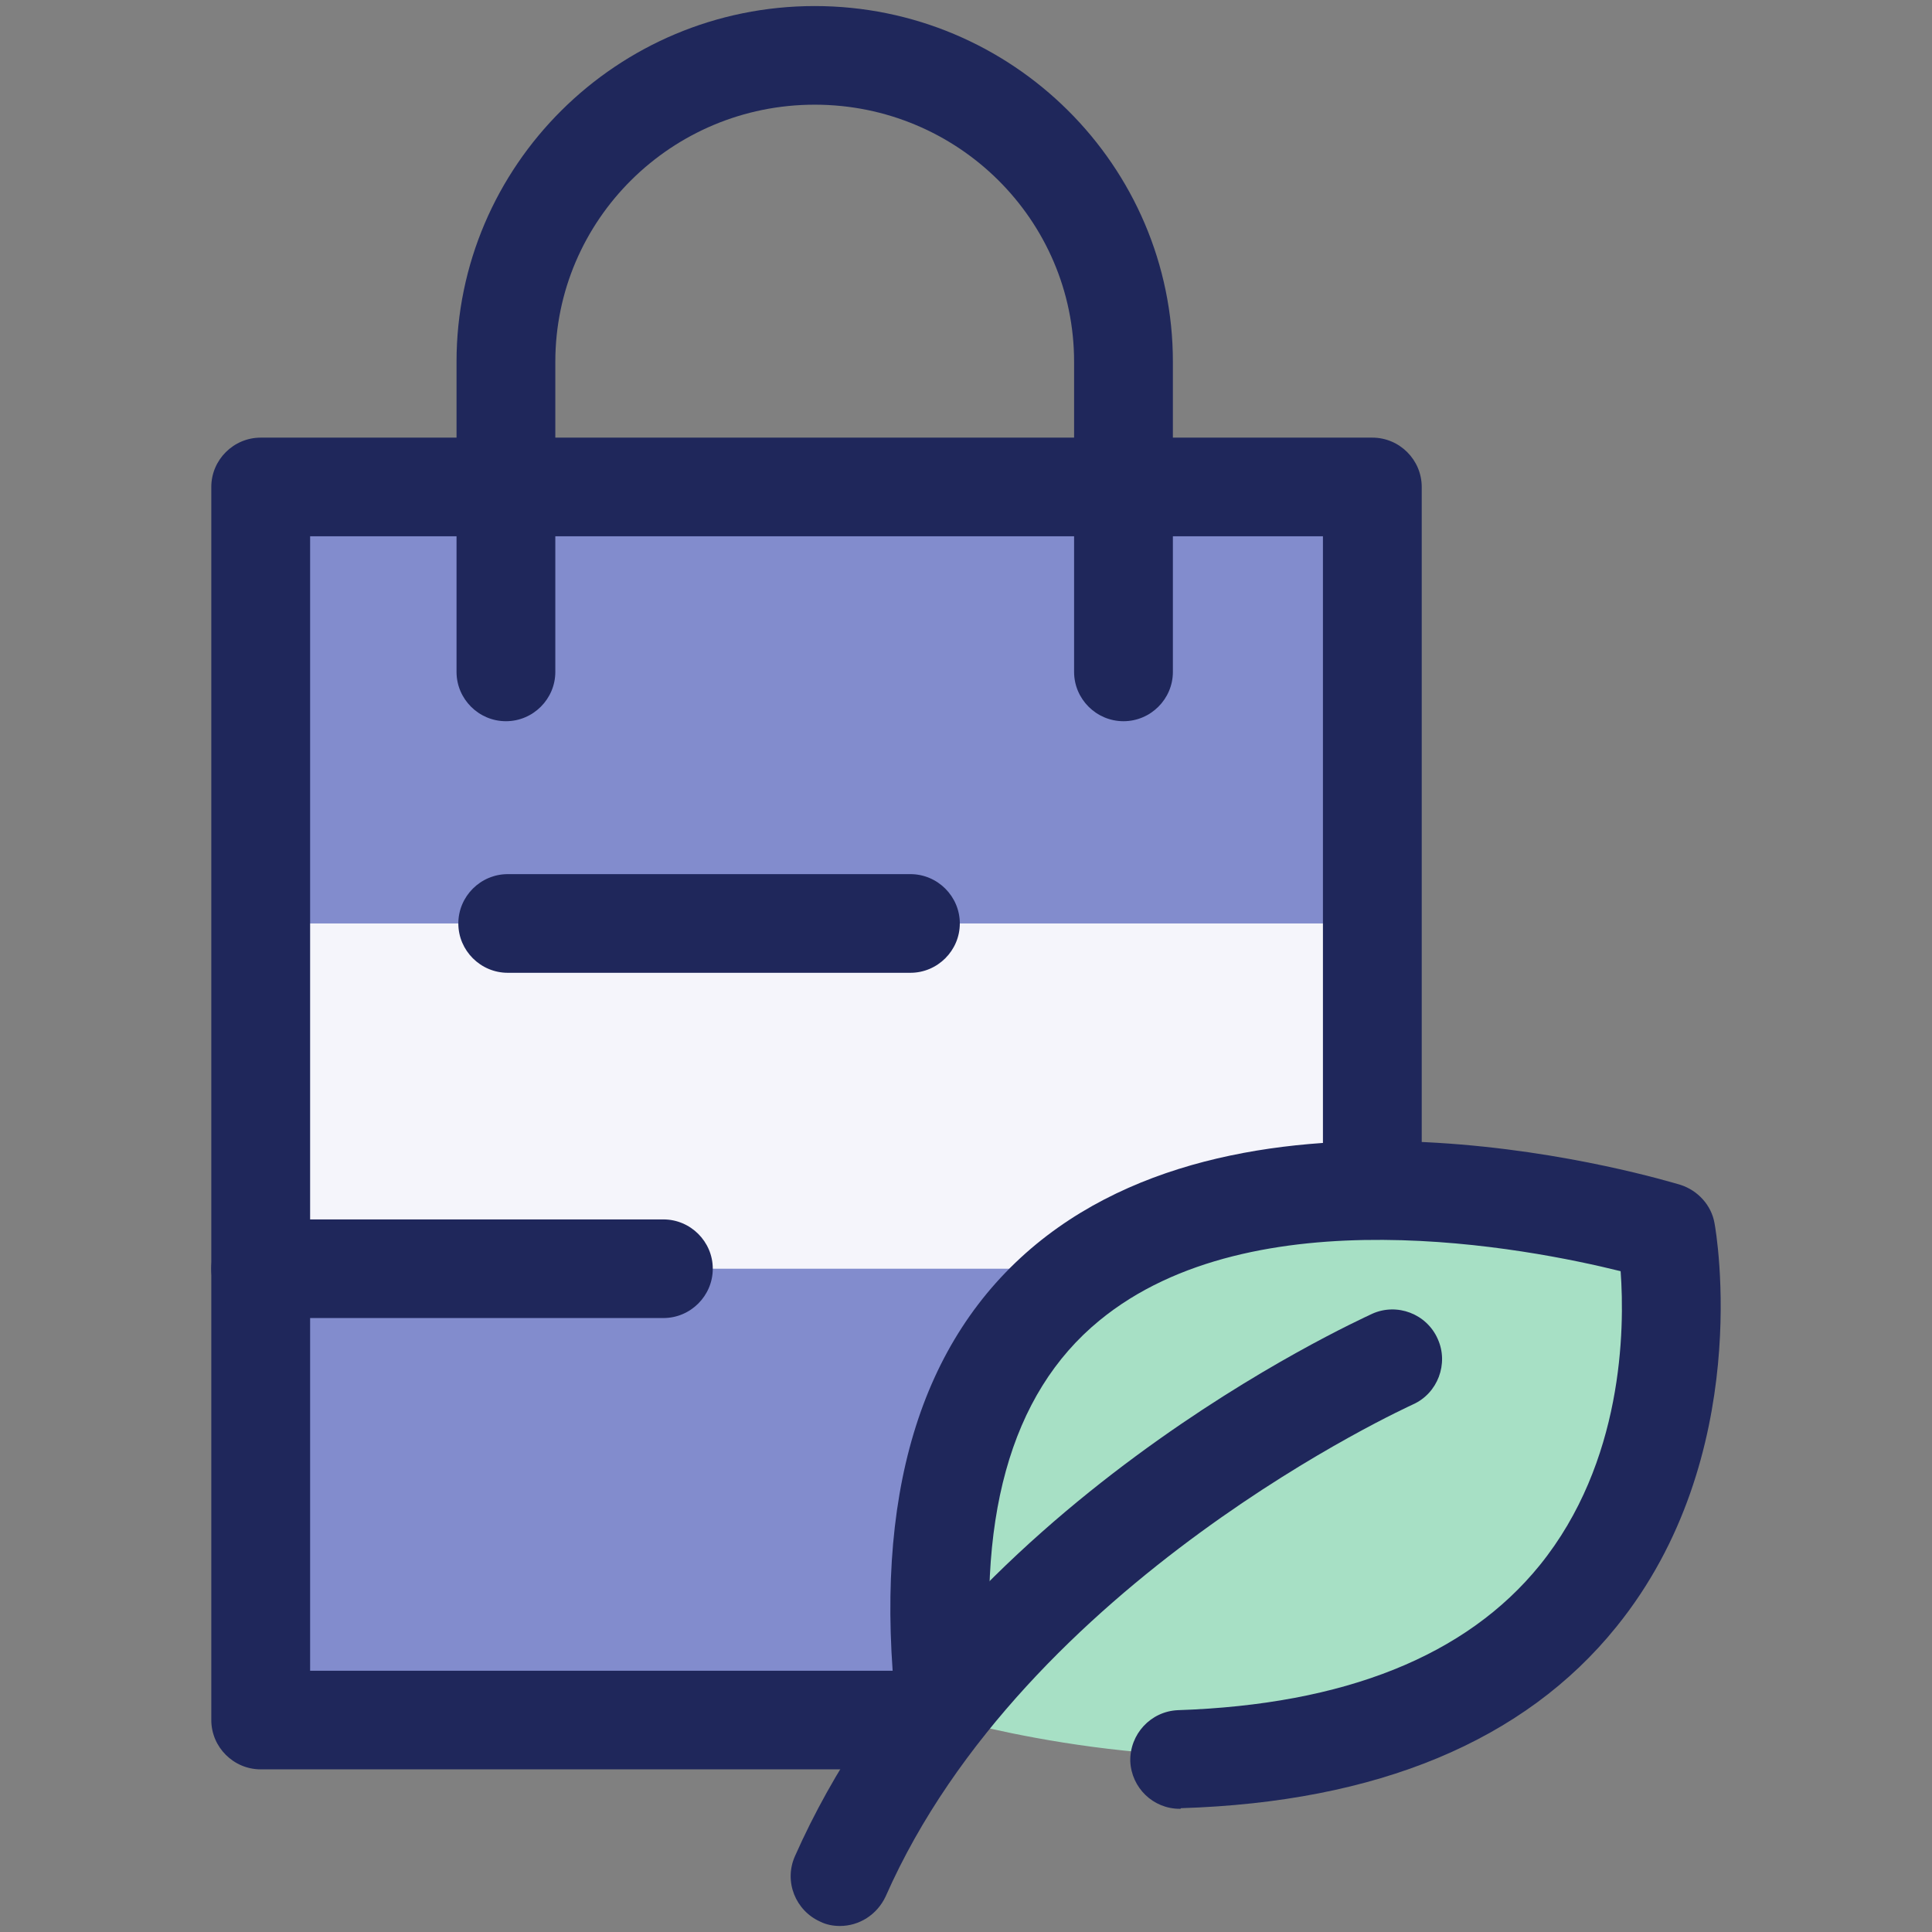
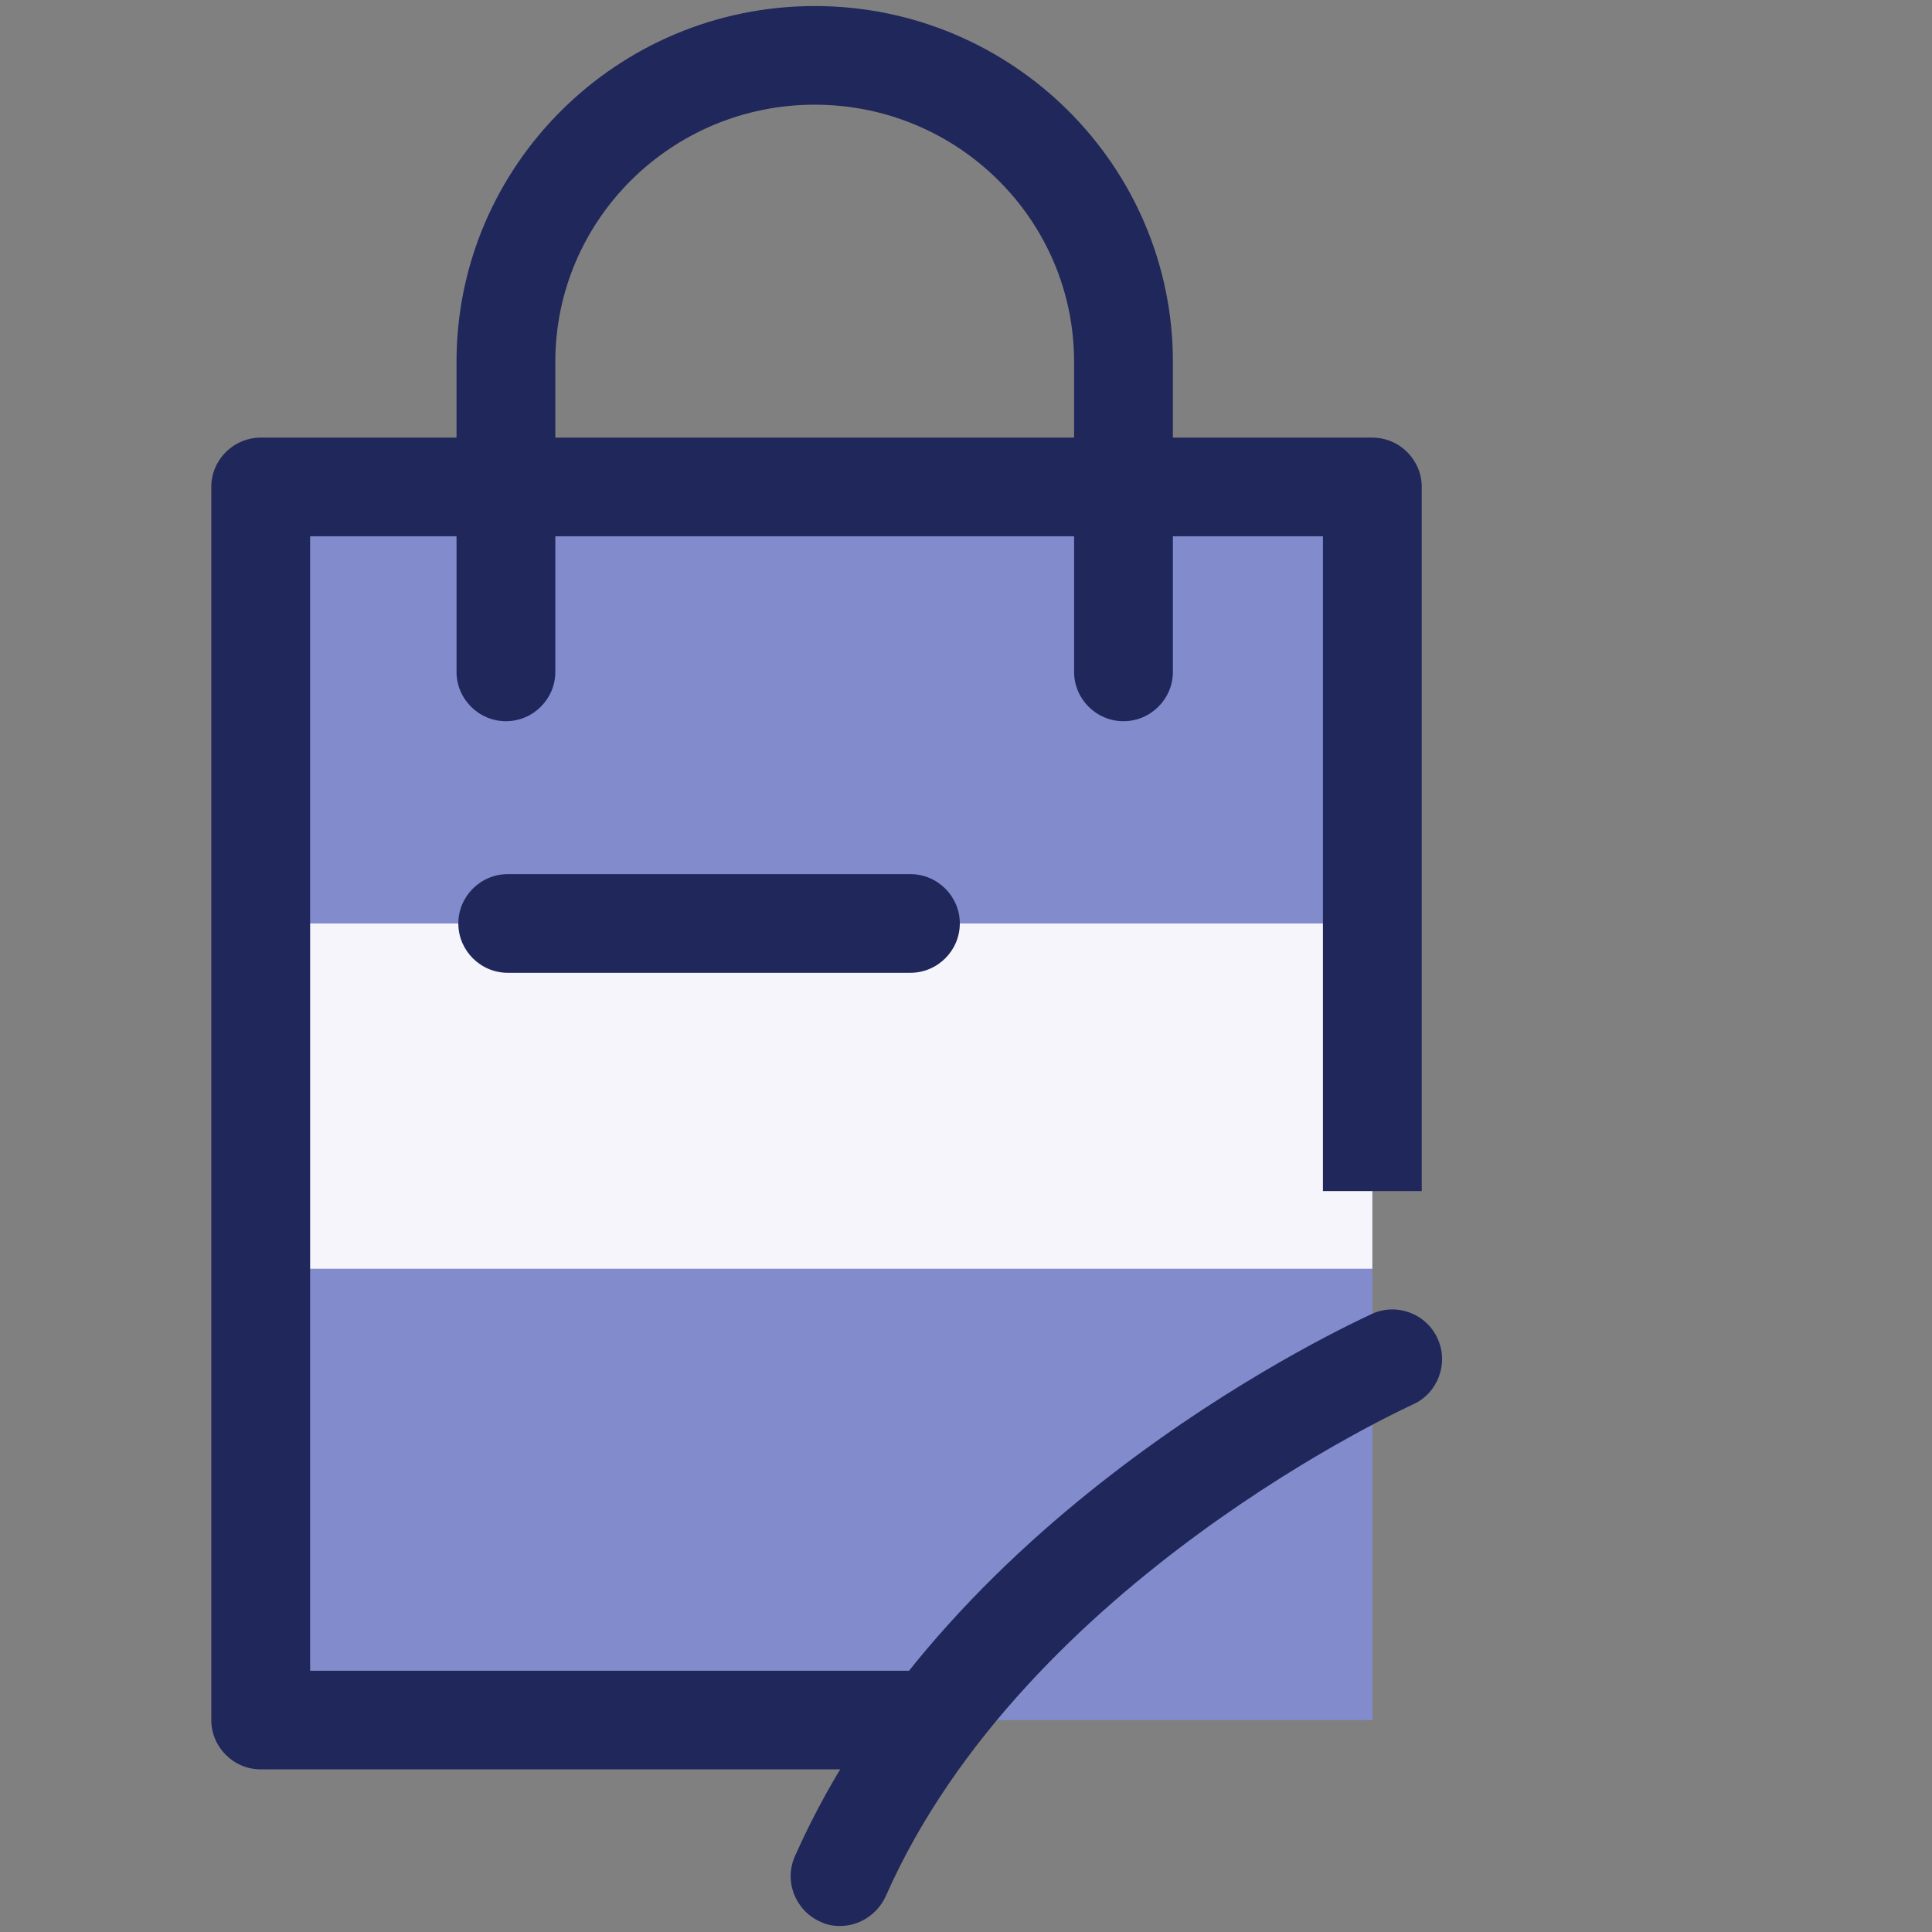
<svg xmlns="http://www.w3.org/2000/svg" width="60" height="60" viewBox="0 0 60 60" fill="none">
  <rect x="0" y="0" width="60" height="60" fill="#808080" stroke="none" />
  <path d="M42.62 53.417C32.474 53.417 8.098 53.417 8.098 53.417V15.123H42.62V31.877V53.417Z" fill="#828CCD" />
  <path d="M42.619 28.679H7.943V39.401H42.619V28.679Z" fill="#F5F5FB" />
-   <path d="M51.941 38.54C54.415 60.961 29.099 53.264 29.099 53.264C29.099 53.264 26.72 37.429 44.672 36.836C44.672 36.836 48.642 36.51 51.941 38.54Z" fill="#A7E0C5" />
-   <path d="M36.636 56.174C35.811 56.174 35.14 55.523 35.102 54.7C35.082 53.858 35.734 53.149 36.578 53.111C41.757 52.938 45.535 51.426 47.817 48.611C50.406 45.414 50.464 41.297 50.33 39.478C47.472 38.769 38.918 37.084 34.143 41.01C31.362 43.288 30.268 47.252 30.882 52.785C30.978 53.628 30.364 54.374 29.52 54.47C28.677 54.566 27.929 53.953 27.833 53.111C27.104 46.486 28.561 41.622 32.186 38.635C39.225 32.853 51.653 36.644 52.19 36.797C52.727 36.97 53.149 37.429 53.245 37.984C53.302 38.272 54.491 45.222 50.195 50.526C47.338 54.068 42.773 55.964 36.674 56.155C36.674 56.174 36.655 56.174 36.636 56.174Z" fill="#1F275B" />
  <path d="M26.085 59.813C25.875 59.813 25.664 59.774 25.472 59.678C24.705 59.334 24.34 58.434 24.686 57.649C29.518 46.735 42.1 41.048 42.618 40.799C43.385 40.455 44.306 40.799 44.651 41.584C44.996 42.35 44.651 43.269 43.884 43.614C43.769 43.671 31.839 49.071 27.505 58.894C27.236 59.468 26.68 59.813 26.085 59.813Z" fill="#1F275B" />
  <path d="M34.891 22.398C34.047 22.398 33.357 21.709 33.357 20.867V11.236C33.357 6.832 29.751 3.251 25.302 3.251C20.852 3.251 17.246 6.832 17.246 11.236V20.867C17.246 21.709 16.556 22.398 15.712 22.398C14.868 22.398 14.178 21.709 14.178 20.867V11.236C14.178 5.147 19.164 0.188 25.302 0.188C31.439 0.188 36.425 5.147 36.425 11.236V20.867C36.425 21.709 35.735 22.398 34.891 22.398Z" fill="#1F275B" />
  <path d="M29.251 54.949H8.097C7.253 54.949 6.562 54.26 6.562 53.417V15.123C6.562 14.28 7.253 13.591 8.097 13.591H42.619C43.463 13.591 44.153 14.28 44.153 15.123V36.989H41.085V16.654H9.631V51.886H29.251V54.949Z" fill="#1F275B" />
  <path d="M28.273 30.211H15.769C14.925 30.211 14.234 29.521 14.234 28.679C14.234 27.836 14.925 27.147 15.769 27.147H28.273C29.117 27.147 29.808 27.836 29.808 28.679C29.808 29.521 29.117 30.211 28.273 30.211Z" fill="#1F275B" />
-   <path d="M20.602 40.933H8.097C7.253 40.933 6.562 40.244 6.562 39.401C6.562 38.559 7.253 37.87 8.097 37.87H20.602C21.445 37.87 22.136 38.559 22.136 39.401C22.136 40.244 21.445 40.933 20.602 40.933Z" fill="#1F275B" />
</svg>